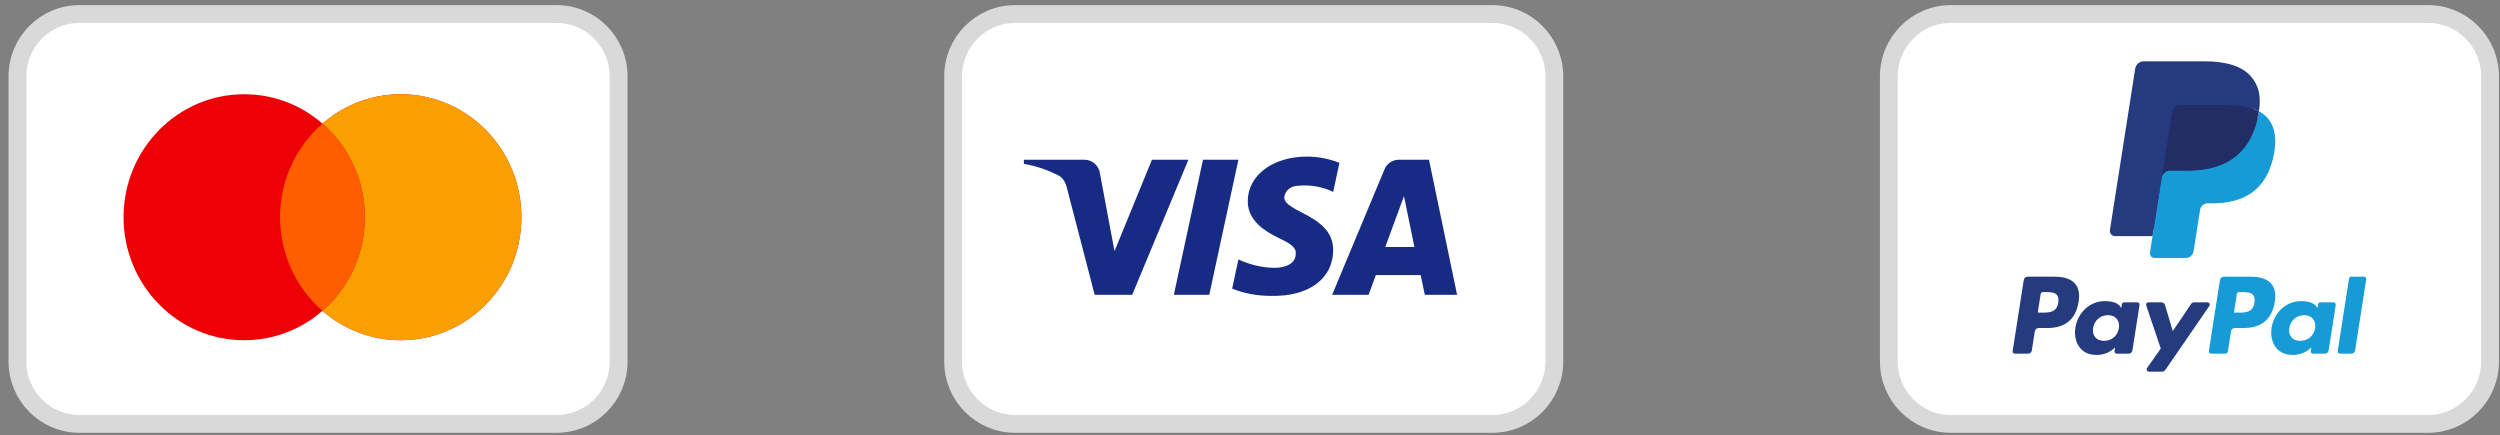
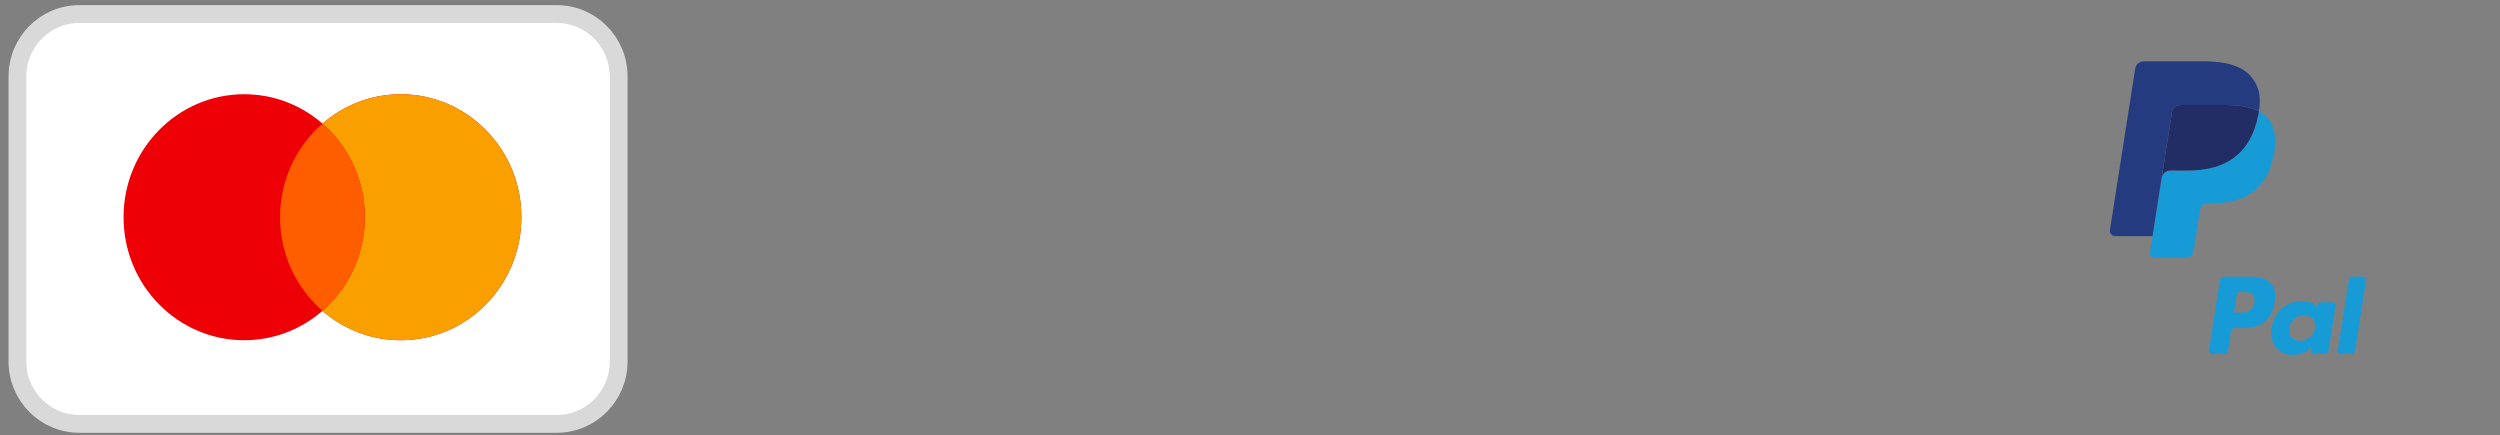
<svg xmlns="http://www.w3.org/2000/svg" width="178" height="31" viewBox="0 0 178 31" fill="none">
  <rect x="0" y="0" width="178" height="31" fill="#808080" stroke="none" />
  <path d="M39.641 1H5.649C3.215 1 1.242 2.988 1.242 5.44V25.739C1.242 28.191 3.215 30.179 5.649 30.179H39.641C42.074 30.179 44.047 28.191 44.047 25.739V5.44C44.047 2.988 42.074 1 39.641 1Z" fill="white" stroke="#D9D9D9" stroke-width="1.269" />
  <path fill-rule="evenodd" clip-rule="evenodd" d="M22.96 22.132C21.46 23.436 19.514 24.224 17.388 24.224C12.643 24.224 8.797 20.303 8.797 15.466C8.797 10.63 12.643 6.709 17.388 6.709C19.514 6.709 21.46 7.497 22.96 8.801C24.46 7.497 26.406 6.709 28.533 6.709C33.277 6.709 37.124 10.63 37.124 15.466C37.124 20.303 33.277 24.224 28.533 24.224C26.406 24.224 24.46 23.436 22.96 22.132Z" fill="#ED0006" />
  <path fill-rule="evenodd" clip-rule="evenodd" d="M22.959 22.132C24.806 20.526 25.977 18.136 25.977 15.466C25.977 12.797 24.806 10.407 22.959 8.801C24.459 7.497 26.405 6.709 28.531 6.709C33.276 6.709 37.122 10.63 37.122 15.466C37.122 20.303 33.276 24.224 28.531 24.224C26.405 24.224 24.459 23.436 22.959 22.132Z" fill="#F9A000" />
  <path fill-rule="evenodd" clip-rule="evenodd" d="M22.96 8.801C24.807 10.407 25.978 12.797 25.978 15.466C25.978 18.135 24.807 20.525 22.96 22.132C21.113 20.525 19.941 18.135 19.941 15.466C19.941 12.797 21.113 10.407 22.96 8.801Z" fill="#FF5E00" />
-   <path d="M106.262 1H72.27C69.836 1 67.863 2.988 67.863 5.44V25.739C67.863 28.191 69.836 30.179 72.27 30.179H106.262C108.695 30.179 110.668 28.191 110.668 25.739V5.44C110.668 2.988 108.695 1 106.262 1Z" fill="white" stroke="#D9D9D9" stroke-width="1.269" />
-   <path fill-rule="evenodd" clip-rule="evenodd" d="M80.612 20.991H77.942L75.941 13.296C75.846 12.942 75.644 12.629 75.347 12.482C74.607 12.111 73.791 11.816 72.9 11.667V11.371H77.201C77.794 11.371 78.239 11.816 78.313 12.333L79.352 17.884L82.02 11.371H84.615L80.612 20.991ZM86.099 20.991H83.578L85.654 11.371H88.175L86.099 20.991ZM91.437 14.036C91.511 13.518 91.956 13.222 92.475 13.222C93.291 13.147 94.18 13.296 94.922 13.665L95.367 11.594C94.625 11.298 93.809 11.149 93.069 11.149C90.622 11.149 88.841 12.482 88.841 14.331C88.841 15.738 90.103 16.477 90.993 16.922C91.956 17.366 92.327 17.662 92.253 18.106C92.253 18.771 91.511 19.068 90.77 19.068C89.88 19.068 88.99 18.846 88.175 18.475L87.73 20.548C88.62 20.917 89.583 21.066 90.474 21.066C93.217 21.139 94.922 19.808 94.922 17.809C94.922 15.293 91.437 15.145 91.437 14.036ZM103.745 20.991L101.743 11.371H99.593C99.148 11.371 98.703 11.667 98.555 12.111L94.848 20.991H97.443L97.961 19.586H101.15L101.447 20.991H103.745ZM99.964 13.962L100.705 17.587H98.629L99.964 13.962Z" fill="#172B85" />
-   <path d="M172.885 1H138.893C136.459 1 134.486 2.988 134.486 5.44V25.739C134.486 28.191 136.459 30.179 138.893 30.179H172.885C175.318 30.179 177.291 28.191 177.291 25.739V5.44C177.291 2.988 175.318 1 172.885 1Z" fill="white" stroke="#D9D9D9" stroke-width="1.269" />
-   <path fill-rule="evenodd" clip-rule="evenodd" d="M146.32 19.701H144.362C144.228 19.701 144.114 19.799 144.093 19.932L143.301 24.993C143.285 25.093 143.362 25.183 143.462 25.183H144.397C144.531 25.183 144.645 25.085 144.666 24.951L144.88 23.586C144.901 23.453 145.015 23.355 145.149 23.355H145.769C147.059 23.355 147.803 22.725 147.998 21.479C148.085 20.933 148.001 20.505 147.748 20.205C147.47 19.875 146.976 19.701 146.32 19.701ZM146.546 21.549C146.439 22.257 145.902 22.257 145.383 22.257H145.088L145.295 20.935C145.307 20.855 145.376 20.796 145.456 20.796H145.592C145.945 20.796 146.279 20.796 146.451 20.999C146.554 21.12 146.585 21.3 146.546 21.549ZM152.175 21.526H151.237C151.157 21.526 151.088 21.585 151.076 21.665L151.034 21.93L150.968 21.834C150.766 21.537 150.313 21.438 149.861 21.438C148.824 21.438 147.939 22.229 147.767 23.338C147.677 23.892 147.805 24.421 148.116 24.79C148.402 25.129 148.811 25.271 149.297 25.271C150.132 25.271 150.596 24.73 150.596 24.73L150.554 24.992C150.538 25.093 150.615 25.183 150.715 25.183H151.56C151.694 25.183 151.807 25.084 151.828 24.951L152.335 21.716C152.351 21.617 152.275 21.526 152.175 21.526ZM150.867 23.366C150.777 23.906 150.352 24.268 149.809 24.268C149.537 24.268 149.319 24.18 149.18 24.013C149.041 23.848 148.988 23.612 149.032 23.349C149.117 22.814 149.549 22.44 150.083 22.44C150.35 22.44 150.566 22.529 150.709 22.697C150.852 22.867 150.908 23.104 150.867 23.366ZM156.227 21.526H157.17C157.302 21.526 157.379 21.675 157.304 21.785L154.169 26.344C154.118 26.418 154.035 26.462 153.945 26.462H153.004C152.872 26.462 152.794 26.311 152.871 26.202L153.847 24.814L152.809 21.744C152.773 21.637 152.851 21.526 152.964 21.526H153.89C154.01 21.526 154.116 21.606 154.151 21.722L154.702 23.576L156.002 21.646C156.053 21.571 156.137 21.526 156.227 21.526Z" fill="#253B80" />
  <path fill-rule="evenodd" clip-rule="evenodd" d="M166.445 24.993L167.249 19.84C167.261 19.76 167.33 19.701 167.41 19.701H168.314C168.414 19.701 168.491 19.791 168.475 19.891L167.683 24.951C167.662 25.085 167.548 25.183 167.414 25.183H166.606C166.506 25.183 166.429 25.093 166.445 24.993ZM160.289 19.701H158.33C158.197 19.701 158.083 19.799 158.062 19.932L157.27 24.993C157.254 25.093 157.331 25.183 157.431 25.183H158.436C158.529 25.183 158.609 25.114 158.624 25.021L158.848 23.587C158.869 23.453 158.983 23.355 159.117 23.355H159.737C161.027 23.355 161.771 22.726 161.966 21.479C162.054 20.934 161.97 20.505 161.716 20.205C161.438 19.875 160.945 19.701 160.289 19.701ZM160.515 21.549C160.408 22.258 159.871 22.258 159.352 22.258H159.057L159.264 20.935C159.277 20.855 159.345 20.796 159.425 20.796H159.561C159.914 20.796 160.248 20.796 160.42 20.999C160.523 21.121 160.554 21.301 160.515 21.549ZM166.143 21.527H165.206C165.125 21.527 165.057 21.585 165.045 21.666L165.003 21.93L164.937 21.834C164.734 21.537 164.282 21.438 163.83 21.438C162.794 21.438 161.909 22.229 161.736 23.338C161.647 23.892 161.774 24.421 162.085 24.79C162.372 25.13 162.78 25.271 163.267 25.271C164.102 25.271 164.565 24.73 164.565 24.73L164.523 24.992C164.507 25.093 164.584 25.183 164.685 25.183H165.529C165.663 25.183 165.777 25.085 165.798 24.951L166.305 21.717C166.32 21.617 166.244 21.527 166.143 21.527ZM164.836 23.366C164.746 23.906 164.32 24.268 163.778 24.268C163.506 24.268 163.288 24.18 163.148 24.014C163.009 23.848 162.957 23.612 163.001 23.35C163.086 22.814 163.518 22.44 164.052 22.44C164.318 22.44 164.534 22.529 164.677 22.697C164.821 22.867 164.877 23.105 164.836 23.366Z" fill="#179BD7" />
-   <path d="M153.567 17.891L153.808 16.35L153.272 16.337H150.711L152.491 4.965C152.496 4.931 152.514 4.899 152.54 4.876C152.567 4.853 152.6 4.841 152.635 4.841H156.954C158.387 4.841 159.376 5.141 159.893 5.735C160.135 6.013 160.289 6.304 160.364 6.624C160.442 6.96 160.444 7.361 160.367 7.851L160.362 7.886V8.2L160.604 8.338C160.808 8.447 160.97 8.572 161.094 8.715C161.301 8.953 161.435 9.255 161.492 9.614C161.55 9.983 161.531 10.422 161.435 10.919C161.325 11.49 161.146 11.988 160.905 12.395C160.683 12.771 160.4 13.082 160.065 13.323C159.744 13.552 159.364 13.726 158.933 13.838C158.516 13.947 158.041 14.002 157.519 14.002H157.183C156.943 14.002 156.709 14.089 156.526 14.246C156.342 14.405 156.221 14.623 156.183 14.862L156.158 15.001L155.733 17.717L155.713 17.817C155.708 17.848 155.699 17.864 155.687 17.875C155.675 17.884 155.659 17.891 155.642 17.891H153.567Z" fill="#253B80" />
  <path d="M160.834 7.922C160.821 8.005 160.806 8.09 160.79 8.178C160.22 11.124 158.272 12.142 155.784 12.142H154.517C154.212 12.142 153.956 12.364 153.909 12.667L153.26 16.812L153.076 17.988C153.045 18.186 153.197 18.365 153.396 18.365H155.643C155.909 18.365 156.135 18.17 156.177 17.906L156.199 17.791L156.623 15.085L156.65 14.937C156.691 14.671 156.918 14.477 157.184 14.477H157.52C159.697 14.477 161.401 13.586 161.899 11.008C162.107 9.932 162 9.033 161.449 8.4C161.282 8.21 161.076 8.051 160.834 7.922Z" fill="#179BD7" />
  <path d="M160.238 7.684C160.151 7.658 160.061 7.635 159.969 7.614C159.877 7.594 159.782 7.575 159.684 7.56C159.343 7.504 158.968 7.478 158.567 7.478H155.183C155.099 7.478 155.02 7.497 154.949 7.531C154.793 7.606 154.677 7.755 154.649 7.938L153.929 12.533L153.908 12.667C153.956 12.365 154.212 12.142 154.516 12.142H155.783C158.272 12.142 160.22 11.124 160.789 8.178C160.806 8.091 160.821 8.006 160.834 7.923C160.69 7.846 160.534 7.78 160.365 7.724C160.324 7.71 160.281 7.697 160.238 7.684Z" fill="#222D65" />
  <path d="M154.649 7.938C154.677 7.756 154.793 7.607 154.949 7.532C155.02 7.497 155.099 7.478 155.182 7.478H158.567C158.968 7.478 159.342 7.505 159.684 7.56C159.781 7.576 159.876 7.594 159.969 7.615C160.061 7.635 160.151 7.659 160.238 7.684C160.281 7.697 160.324 7.711 160.365 7.724C160.534 7.78 160.69 7.847 160.834 7.923C161.003 6.834 160.832 6.093 160.248 5.422C159.604 4.683 158.442 4.366 156.954 4.366H152.636C152.332 4.366 152.073 4.589 152.026 4.892L150.227 16.381C150.192 16.608 150.366 16.813 150.593 16.813H153.259L153.929 12.534L154.649 7.938Z" fill="#253B80" />
</svg>